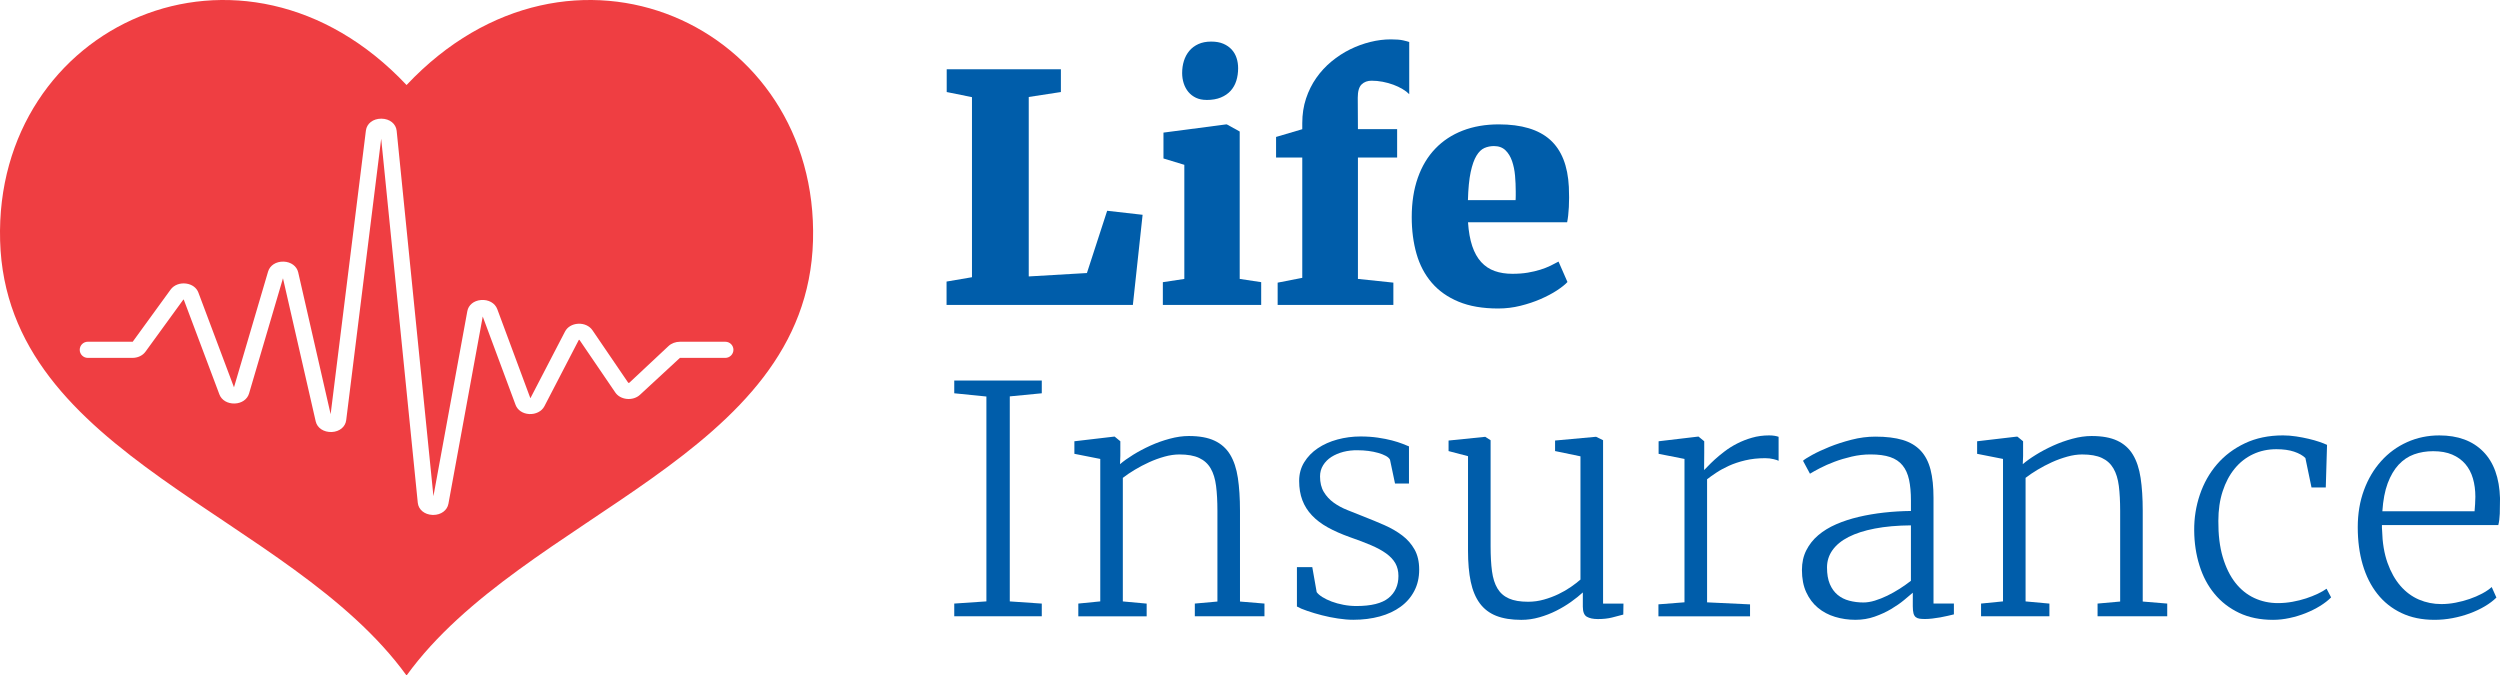
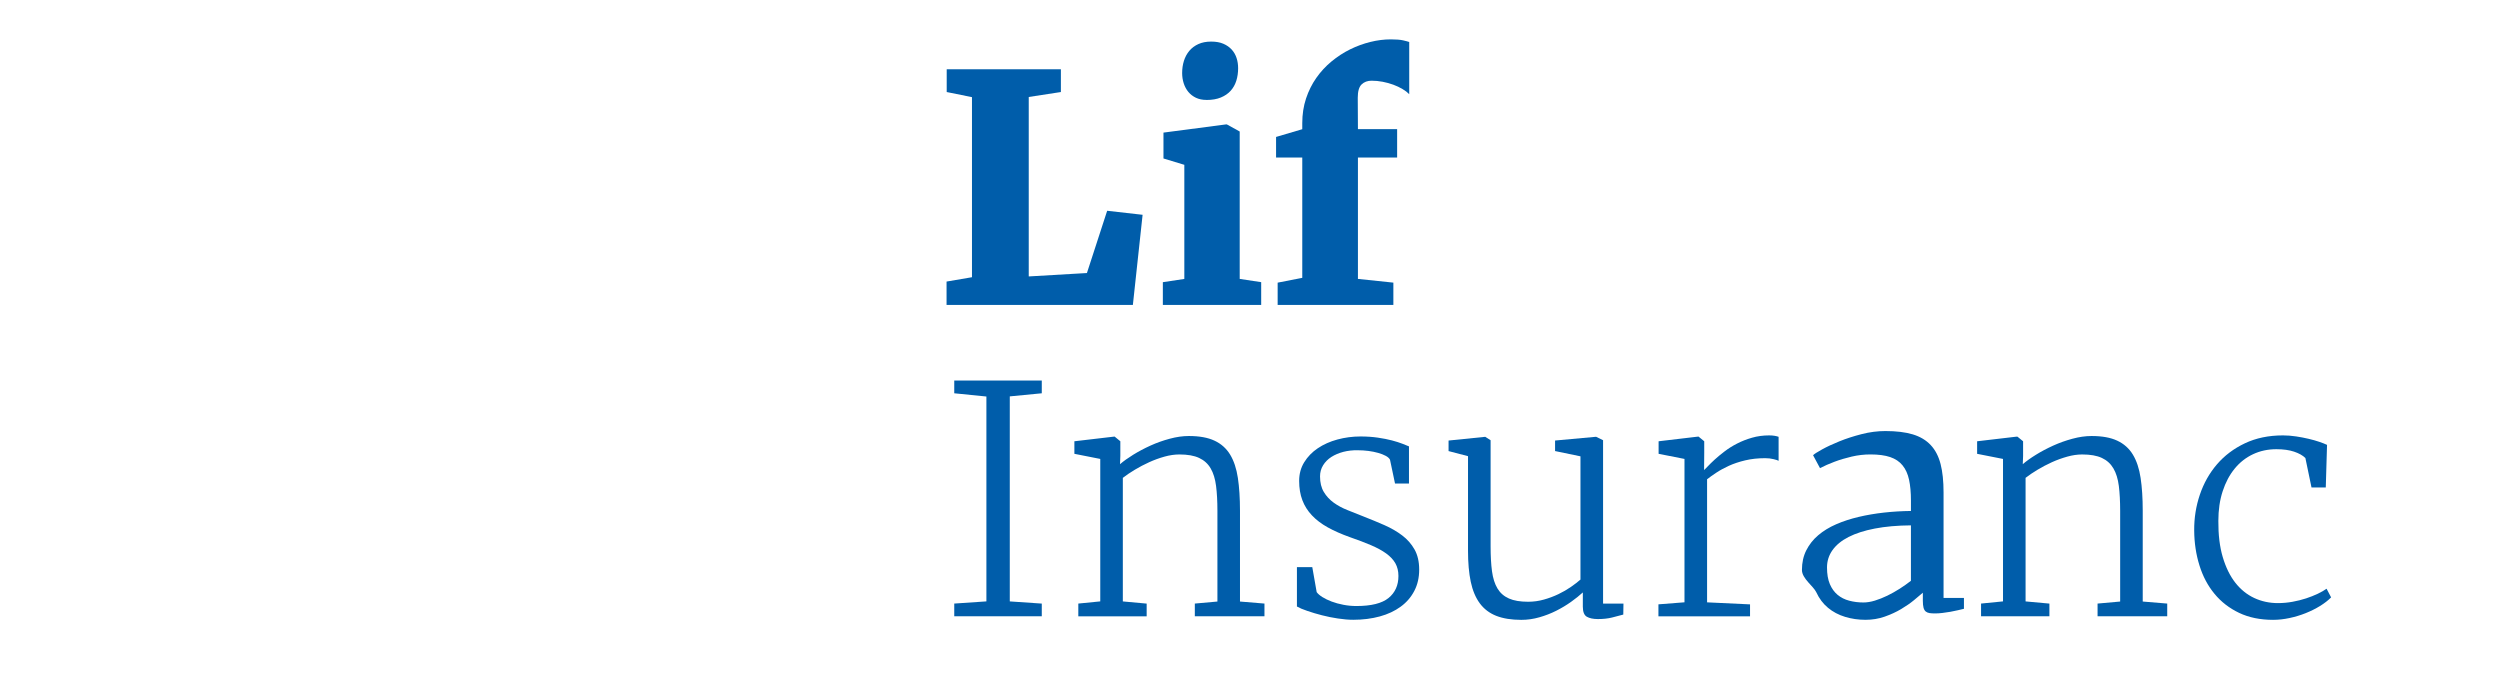
<svg xmlns="http://www.w3.org/2000/svg" version="1.1" id="Layer_1" x="0px" y="0px" viewBox="0 0 116.963 31.603" enable-background="new 0 0 116.963 31.603" xml:space="preserve">
  <path fill="#005DAA" d="M44.285,14.267v-1.094l1.189-0.203V4.545l-1.182-0.239V3.241h5.342v1.065L48.13,4.537v8.396l2.722-0.159  l0.947-2.913l1.658,0.188l-0.455,4.216H44.285z" />
  <path fill="#005DAA" d="M54.404,14.267v-1.065l1.005-0.152V7.711l-0.976-0.297v-1.21l2.928-0.384h0.037l0.602,0.333v6.896  l1.005,0.152v1.065H54.404z M56.444,4.675c-0.186,0-0.35-0.034-0.492-0.101c-0.142-0.068-0.26-0.16-0.356-0.275  c-0.095-0.116-0.167-0.25-0.216-0.402c-0.049-0.152-0.073-0.313-0.073-0.481c0-0.203,0.028-0.394,0.084-0.572  c0.057-0.179,0.141-0.334,0.253-0.467c0.112-0.133,0.253-0.238,0.422-0.315c0.169-0.077,0.368-0.116,0.598-0.116h0.007  c0.22,0,0.408,0.034,0.565,0.102c0.156,0.067,0.286,0.158,0.389,0.271c0.103,0.113,0.179,0.245,0.228,0.395  c0.049,0.149,0.073,0.309,0.073,0.478c0,0.208-0.028,0.402-0.084,0.583c-0.057,0.181-0.145,0.338-0.264,0.471  c-0.12,0.133-0.273,0.238-0.459,0.315s-0.408,0.116-0.667,0.116H56.444z" />
  <path fill="#005DAA" d="M59.775,14.267v-1.043l1.152-0.225V7.37h-1.226V6.407l1.226-0.362V5.762c0-0.416,0.059-0.799,0.176-1.152  c0.117-0.353,0.277-0.674,0.48-0.964c0.203-0.29,0.44-0.547,0.712-0.771s0.561-0.413,0.869-0.565  c0.309-0.152,0.625-0.268,0.951-0.348c0.325-0.08,0.645-0.12,0.958-0.12c0.249,0,0.441,0.016,0.575,0.047  c0.135,0.031,0.229,0.057,0.283,0.076v2.441c-0.079-0.082-0.183-0.162-0.313-0.239c-0.129-0.077-0.272-0.145-0.429-0.203  c-0.157-0.058-0.323-0.104-0.499-0.138c-0.176-0.034-0.35-0.05-0.521-0.05c-0.19,0-0.346,0.058-0.466,0.174  c-0.12,0.116-0.18,0.323-0.18,0.623l0.008,1.47h1.834V7.37h-1.834v5.679l1.658,0.174v1.043H59.775z" />
-   <path fill="#005DAA" d="M70.092,14.433c-0.725,0-1.342-0.106-1.853-0.319c-0.512-0.212-0.93-0.508-1.255-0.887  c-0.325-0.379-0.563-0.83-0.712-1.351s-0.224-1.094-0.224-1.717c0-0.691,0.096-1.305,0.286-1.844s0.463-0.993,0.818-1.362  c0.354-0.369,0.782-0.65,1.284-0.844c0.501-0.193,1.063-0.29,1.684-0.29c1.066,0,1.867,0.241,2.403,0.721  c0.535,0.48,0.827,1.216,0.876,2.206c0.015,0.348,0.015,0.662,0,0.942c-0.015,0.28-0.041,0.517-0.08,0.71h-4.638  c0.029,0.439,0.096,0.812,0.198,1.116s0.242,0.553,0.418,0.746c0.177,0.193,0.387,0.333,0.632,0.42  c0.244,0.087,0.521,0.13,0.829,0.13c0.264,0,0.503-0.018,0.719-0.054c0.215-0.037,0.411-0.083,0.587-0.138  c0.176-0.056,0.334-0.117,0.474-0.185c0.139-0.067,0.265-0.133,0.378-0.195l0.418,0.956c-0.112,0.121-0.278,0.252-0.495,0.395  c-0.218,0.143-0.472,0.276-0.76,0.402c-0.289,0.126-0.603,0.231-0.943,0.315C70.797,14.391,70.448,14.433,70.092,14.433z   M69.894,6.834c-0.156,0-0.305,0.03-0.444,0.09c-0.139,0.061-0.264,0.181-0.374,0.362s-0.2,0.437-0.271,0.768  c-0.07,0.331-0.113,0.767-0.128,1.308h2.23c0-0.015,0.001-0.041,0.004-0.08c0.002-0.039,0.003-0.081,0.003-0.126s0-0.088,0-0.127  s0-0.063,0-0.072c0-0.242-0.011-0.487-0.032-0.735c-0.022-0.249-0.069-0.477-0.14-0.685C70.67,7.329,70.568,7.16,70.433,7.03  S70.118,6.834,69.894,6.834z" />
  <path fill="#005DAA" d="M44.645,28.832v-0.594l1.504-0.102v-9.585L44.645,18.4v-0.595h4.095V18.4l-1.497,0.145v9.592l1.497,0.102  v0.594H44.645z" />
  <path fill="#005DAA" d="M50.449,28.832v-0.594l1.027-0.102v-6.665l-1.211-0.239v-0.587l1.849-0.217h0.037l0.264,0.217v0.688  l-0.015,0.384c0.162-0.14,0.367-0.287,0.616-0.441c0.25-0.155,0.519-0.297,0.807-0.428s0.589-0.238,0.903-0.322  c0.313-0.085,0.611-0.127,0.895-0.127c0.489,0,0.889,0.072,1.2,0.218c0.311,0.145,0.554,0.362,0.73,0.651  c0.176,0.29,0.297,0.653,0.363,1.091c0.066,0.437,0.099,0.95,0.099,1.539v4.245l1.145,0.095v0.594h-3.258v-0.594l1.057-0.095v-4.245  c0-0.444-0.021-0.832-0.063-1.163c-0.042-0.33-0.126-0.604-0.253-0.821c-0.127-0.218-0.307-0.381-0.54-0.489  c-0.232-0.109-0.539-0.163-0.921-0.163c-0.225,0-0.458,0.034-0.701,0.102s-0.48,0.154-0.715,0.261s-0.458,0.224-0.671,0.352  s-0.4,0.254-0.561,0.38v5.781l1.115,0.102v0.594H50.449z" />
  <path fill="#005DAA" d="M60.677,28.376v-1.841h0.719l0.205,1.167c0.055,0.077,0.143,0.154,0.265,0.231s0.267,0.147,0.433,0.21  c0.167,0.063,0.35,0.114,0.551,0.152c0.2,0.039,0.404,0.058,0.61,0.058c0.694,0,1.195-0.125,1.504-0.376  c0.308-0.251,0.462-0.595,0.462-1.029c0-0.227-0.048-0.425-0.143-0.594c-0.096-0.169-0.239-0.322-0.43-0.46  s-0.428-0.267-0.712-0.388c-0.283-0.121-0.613-0.246-0.991-0.377c-0.392-0.14-0.735-0.292-1.031-0.456s-0.543-0.352-0.74-0.562  c-0.199-0.21-0.348-0.446-0.448-0.71c-0.1-0.264-0.15-0.563-0.15-0.902c0-0.328,0.08-0.62,0.239-0.876  c0.158-0.256,0.369-0.474,0.634-0.652s0.57-0.315,0.917-0.409c0.348-0.094,0.708-0.142,1.08-0.142c0.293,0,0.563,0.019,0.811,0.055  s0.467,0.08,0.66,0.13c0.193,0.051,0.357,0.104,0.492,0.156c0.134,0.053,0.235,0.094,0.305,0.123v1.738h-0.653l-0.235-1.115  c-0.034-0.067-0.102-0.128-0.201-0.181c-0.101-0.054-0.219-0.1-0.356-0.138c-0.137-0.039-0.287-0.069-0.451-0.091  c-0.164-0.021-0.331-0.032-0.502-0.032c-0.235-0.005-0.459,0.021-0.672,0.075c-0.213,0.056-0.399,0.136-0.562,0.239  c-0.161,0.104-0.289,0.233-0.385,0.388s-0.144,0.329-0.144,0.521c0,0.29,0.059,0.533,0.177,0.729c0.117,0.195,0.271,0.362,0.462,0.5  s0.408,0.255,0.653,0.351c0.245,0.097,0.495,0.196,0.749,0.298c0.333,0.13,0.655,0.264,0.969,0.401  c0.313,0.138,0.591,0.299,0.833,0.482s0.435,0.403,0.579,0.659s0.217,0.569,0.217,0.941s-0.076,0.704-0.228,0.996  s-0.364,0.539-0.639,0.739c-0.273,0.2-0.599,0.353-0.976,0.456s-0.79,0.156-1.24,0.156c-0.22,0-0.458-0.02-0.715-0.059  c-0.257-0.038-0.508-0.089-0.752-0.152c-0.245-0.063-0.472-0.13-0.679-0.202C60.957,28.514,60.795,28.443,60.677,28.376z" />
  <path fill="#005DAA" d="M74.758,28.963c-0.22,0-0.393-0.037-0.518-0.109s-0.187-0.229-0.187-0.471v-0.666  c-0.152,0.14-0.334,0.286-0.547,0.438c-0.213,0.152-0.444,0.291-0.693,0.417c-0.25,0.126-0.514,0.229-0.793,0.308  c-0.278,0.08-0.56,0.12-0.844,0.12c-0.465,0-0.855-0.063-1.174-0.188c-0.318-0.126-0.574-0.321-0.771-0.587  c-0.195-0.266-0.336-0.602-0.422-1.007c-0.085-0.406-0.128-0.889-0.128-1.449v-4.427l-0.91-0.238v-0.493l1.71-0.174h0.007  l0.25,0.159v4.956c0,0.453,0.021,0.845,0.065,1.173c0.044,0.329,0.13,0.598,0.257,0.808c0.127,0.211,0.306,0.366,0.536,0.468  c0.229,0.102,0.528,0.152,0.895,0.152c0.255,0,0.502-0.034,0.741-0.102c0.24-0.067,0.466-0.152,0.679-0.254s0.407-0.214,0.584-0.337  c0.176-0.123,0.325-0.237,0.447-0.344v-5.767l-1.188-0.246v-0.493l1.907-0.174h0.015L75,20.595v7.644h0.954l-0.008,0.514  c-0.166,0.044-0.343,0.09-0.528,0.138C75.233,28.938,75.012,28.963,74.758,28.963z" />
  <path fill="#005DAA" d="M77.59,28.832v-0.558l1.219-0.095v-6.708l-1.211-0.239v-0.587l1.834-0.217h0.037l0.264,0.217v0.536  l-0.007,0.805h0.007c0.029-0.024,0.086-0.081,0.169-0.171c0.083-0.089,0.189-0.192,0.319-0.312c0.13-0.118,0.282-0.245,0.459-0.38  c0.176-0.135,0.371-0.259,0.587-0.369c0.215-0.111,0.448-0.203,0.7-0.275c0.252-0.073,0.52-0.109,0.804-0.109  c0.098,0,0.183,0.007,0.253,0.019c0.071,0.012,0.134,0.027,0.188,0.047v1.123c-0.029-0.02-0.105-0.045-0.228-0.076  s-0.255-0.047-0.396-0.047c-0.343,0-0.655,0.034-0.939,0.102c-0.283,0.067-0.536,0.152-0.759,0.253  c-0.223,0.102-0.42,0.209-0.591,0.323c-0.171,0.113-0.315,0.216-0.433,0.308v5.759l2.01,0.095v0.558H77.59z" />
-   <path fill="#005DAA" d="M84.304,26.666c0-0.343,0.067-0.648,0.202-0.916c0.135-0.269,0.32-0.504,0.558-0.707  c0.237-0.202,0.518-0.374,0.84-0.514c0.323-0.141,0.674-0.255,1.054-0.345c0.379-0.089,0.776-0.157,1.192-0.203  c0.415-0.046,0.833-0.07,1.254-0.075v-0.479c0-0.382-0.029-0.709-0.088-0.981c-0.059-0.273-0.16-0.498-0.305-0.674  c-0.144-0.177-0.337-0.306-0.579-0.388s-0.55-0.123-0.921-0.123c-0.299,0-0.592,0.034-0.881,0.102  c-0.288,0.067-0.558,0.148-0.807,0.242c-0.25,0.095-0.473,0.192-0.668,0.294s-0.353,0.188-0.47,0.261h-0.007l-0.323-0.602  c0.059-0.058,0.199-0.148,0.422-0.271s0.491-0.249,0.808-0.377c0.315-0.128,0.661-0.24,1.038-0.337  c0.376-0.097,0.748-0.145,1.115-0.145c0.509,0,0.936,0.052,1.28,0.155c0.345,0.104,0.625,0.271,0.84,0.5  c0.216,0.229,0.369,0.525,0.463,0.888c0.093,0.362,0.139,0.804,0.139,1.325v4.941h0.954v0.507c-0.078,0.02-0.174,0.042-0.286,0.068  c-0.112,0.027-0.229,0.051-0.353,0.073c-0.122,0.021-0.245,0.039-0.37,0.054s-0.238,0.022-0.341,0.022  c-0.099,0-0.183-0.005-0.254-0.015c-0.07-0.01-0.131-0.034-0.18-0.072c-0.049-0.039-0.084-0.099-0.106-0.178  c-0.021-0.08-0.033-0.189-0.033-0.33V27.73c-0.103,0.087-0.239,0.202-0.41,0.345c-0.172,0.143-0.373,0.282-0.605,0.42  s-0.489,0.256-0.771,0.355c-0.281,0.099-0.581,0.148-0.898,0.148c-0.333,0-0.651-0.046-0.954-0.138  c-0.304-0.092-0.57-0.233-0.8-0.424c-0.23-0.191-0.412-0.433-0.547-0.725S84.304,27.071,84.304,26.666z M87.181,28.187  c0.166,0,0.345-0.029,0.535-0.087c0.191-0.059,0.386-0.136,0.584-0.232c0.197-0.097,0.391-0.205,0.579-0.325  c0.188-0.121,0.363-0.244,0.524-0.37v-2.594c-0.636,0.005-1.198,0.055-1.688,0.149c-0.489,0.094-0.898,0.226-1.229,0.395  s-0.581,0.374-0.752,0.615c-0.172,0.242-0.257,0.513-0.257,0.812c0,0.31,0.044,0.567,0.132,0.775s0.209,0.376,0.363,0.504  s0.335,0.22,0.543,0.274C86.725,28.159,86.946,28.187,87.181,28.187z" />
+   <path fill="#005DAA" d="M84.304,26.666c0-0.343,0.067-0.648,0.202-0.916c0.135-0.269,0.32-0.504,0.558-0.707  c0.237-0.202,0.518-0.374,0.84-0.514c0.323-0.141,0.674-0.255,1.054-0.345c0.379-0.089,0.776-0.157,1.192-0.203  c0.415-0.046,0.833-0.07,1.254-0.075v-0.479c0-0.382-0.029-0.709-0.088-0.981c-0.059-0.273-0.16-0.498-0.305-0.674  c-0.144-0.177-0.337-0.306-0.579-0.388s-0.55-0.123-0.921-0.123c-0.299,0-0.592,0.034-0.881,0.102  c-0.288,0.067-0.558,0.148-0.807,0.242c-0.25,0.095-0.473,0.192-0.668,0.294h-0.007l-0.323-0.602  c0.059-0.058,0.199-0.148,0.422-0.271s0.491-0.249,0.808-0.377c0.315-0.128,0.661-0.24,1.038-0.337  c0.376-0.097,0.748-0.145,1.115-0.145c0.509,0,0.936,0.052,1.28,0.155c0.345,0.104,0.625,0.271,0.84,0.5  c0.216,0.229,0.369,0.525,0.463,0.888c0.093,0.362,0.139,0.804,0.139,1.325v4.941h0.954v0.507c-0.078,0.02-0.174,0.042-0.286,0.068  c-0.112,0.027-0.229,0.051-0.353,0.073c-0.122,0.021-0.245,0.039-0.37,0.054s-0.238,0.022-0.341,0.022  c-0.099,0-0.183-0.005-0.254-0.015c-0.07-0.01-0.131-0.034-0.18-0.072c-0.049-0.039-0.084-0.099-0.106-0.178  c-0.021-0.08-0.033-0.189-0.033-0.33V27.73c-0.103,0.087-0.239,0.202-0.41,0.345c-0.172,0.143-0.373,0.282-0.605,0.42  s-0.489,0.256-0.771,0.355c-0.281,0.099-0.581,0.148-0.898,0.148c-0.333,0-0.651-0.046-0.954-0.138  c-0.304-0.092-0.57-0.233-0.8-0.424c-0.23-0.191-0.412-0.433-0.547-0.725S84.304,27.071,84.304,26.666z M87.181,28.187  c0.166,0,0.345-0.029,0.535-0.087c0.191-0.059,0.386-0.136,0.584-0.232c0.197-0.097,0.391-0.205,0.579-0.325  c0.188-0.121,0.363-0.244,0.524-0.37v-2.594c-0.636,0.005-1.198,0.055-1.688,0.149c-0.489,0.094-0.898,0.226-1.229,0.395  s-0.581,0.374-0.752,0.615c-0.172,0.242-0.257,0.513-0.257,0.812c0,0.31,0.044,0.567,0.132,0.775s0.209,0.376,0.363,0.504  s0.335,0.22,0.543,0.274C86.725,28.159,86.946,28.187,87.181,28.187z" />
  <path fill="#005DAA" d="M92.684,28.832v-0.594l1.027-0.102v-6.665L92.5,21.232v-0.587l1.849-0.217h0.037l0.265,0.217v0.688  l-0.015,0.384c0.161-0.14,0.366-0.287,0.616-0.441c0.249-0.155,0.519-0.297,0.807-0.428c0.289-0.131,0.59-0.238,0.902-0.322  c0.313-0.085,0.611-0.127,0.896-0.127c0.489,0,0.889,0.072,1.199,0.218c0.311,0.145,0.555,0.362,0.73,0.651  c0.176,0.29,0.297,0.653,0.363,1.091c0.066,0.437,0.099,0.95,0.099,1.539v4.245l1.146,0.095v0.594h-3.259v-0.594l1.057-0.095v-4.245  c0-0.444-0.021-0.832-0.062-1.163c-0.042-0.33-0.126-0.604-0.254-0.821c-0.127-0.218-0.307-0.381-0.539-0.489  c-0.232-0.109-0.539-0.163-0.921-0.163c-0.225,0-0.458,0.034-0.7,0.102S96.235,21.517,96,21.624s-0.459,0.224-0.671,0.352  c-0.213,0.128-0.4,0.254-0.562,0.38v5.781l1.115,0.102v0.594H92.684z" />
  <path fill="#005DAA" d="M102.656,24.818c-0.005-0.579,0.083-1.137,0.264-1.673c0.182-0.536,0.448-1.01,0.8-1.42  c0.353-0.411,0.788-0.739,1.307-0.985s1.112-0.37,1.783-0.37c0.205,0,0.41,0.017,0.616,0.048c0.205,0.031,0.399,0.068,0.583,0.112  c0.184,0.043,0.35,0.09,0.499,0.141s0.271,0.098,0.363,0.142l-0.059,1.992h-0.668l-0.286-1.377c-0.122-0.12-0.299-0.22-0.528-0.297  s-0.506-0.115-0.829-0.115c-0.396,0-0.761,0.078-1.094,0.235c-0.332,0.156-0.618,0.381-0.858,0.674  c-0.239,0.292-0.427,0.645-0.561,1.058c-0.135,0.413-0.202,0.875-0.202,1.387c-0.005,0.647,0.063,1.211,0.205,1.691  c0.143,0.481,0.338,0.881,0.587,1.199c0.25,0.319,0.546,0.558,0.889,0.718c0.342,0.159,0.711,0.238,1.107,0.238  c0.23,0,0.457-0.021,0.683-0.062c0.225-0.041,0.437-0.094,0.635-0.159s0.38-0.138,0.547-0.217c0.166-0.08,0.303-0.158,0.41-0.235  l0.213,0.405c-0.137,0.14-0.31,0.274-0.517,0.402c-0.208,0.128-0.434,0.24-0.676,0.337s-0.494,0.172-0.756,0.228  s-0.517,0.084-0.767,0.084c-0.602,0-1.131-0.109-1.588-0.326c-0.458-0.218-0.842-0.515-1.152-0.892  c-0.311-0.376-0.546-0.819-0.704-1.329C102.742,25.942,102.66,25.398,102.656,24.818z" />
-   <path fill="#005DAA" d="M113.897,28.999c-0.583,0-1.098-0.106-1.545-0.319c-0.447-0.212-0.823-0.511-1.126-0.895  c-0.304-0.384-0.532-0.84-0.687-1.369s-0.231-1.112-0.231-1.75c0-0.632,0.097-1.211,0.29-1.734c0.193-0.524,0.461-0.977,0.804-1.358  c0.342-0.382,0.747-0.678,1.214-0.888c0.468-0.21,0.97-0.315,1.508-0.315c0.871,0,1.555,0.252,2.051,0.754  c0.497,0.502,0.76,1.231,0.789,2.188c0,0.275-0.004,0.515-0.011,0.718c-0.008,0.202-0.03,0.381-0.069,0.536h-5.445  c0,0.038,0,0.079,0,0.123c0,0.043,0.003,0.084,0.008,0.123c0.015,0.579,0.099,1.085,0.253,1.518s0.356,0.792,0.605,1.079  c0.25,0.288,0.538,0.501,0.866,0.642c0.327,0.14,0.677,0.21,1.049,0.21c0.215,0,0.437-0.021,0.664-0.065  c0.228-0.043,0.446-0.102,0.657-0.174c0.21-0.072,0.405-0.157,0.587-0.253c0.181-0.097,0.33-0.198,0.447-0.305l0.22,0.492  c-0.146,0.146-0.327,0.282-0.543,0.41c-0.215,0.128-0.451,0.238-0.708,0.333c-0.257,0.094-0.525,0.168-0.807,0.221  S114.175,28.999,113.897,28.999z M113.837,21.109c-0.322,0-0.621,0.05-0.895,0.148c-0.274,0.1-0.515,0.261-0.723,0.485  s-0.378,0.515-0.511,0.869c-0.132,0.355-0.215,0.791-0.249,1.308h4.314c0.01-0.11,0.019-0.223,0.025-0.337  c0.008-0.113,0.012-0.226,0.012-0.337c0-0.313-0.038-0.601-0.114-0.861s-0.194-0.485-0.355-0.674  c-0.162-0.188-0.366-0.336-0.613-0.442C114.482,21.163,114.185,21.109,113.837,21.109z" />
-   <path fill="#EF3E42" d="M19.021,3.978C11.358-4.158-0.279,1.14,0.005,11.263c0.284,10.123,13.528,12.772,19.016,20.34  c5.487-7.568,18.732-10.217,19.016-20.34C38.32,1.14,26.684-4.158,19.021,3.978z M33.933,16.744H31.81l-1.867,1.725  c-0.157,0.147-0.392,0.22-0.628,0.193c-0.223-0.025-0.415-0.134-0.528-0.299l-1.678-2.463c-0.008-0.001-0.018-0.001-0.027-0.001  l-1.613,3.109c-0.124,0.239-0.407,0.38-0.712,0.363c-0.3-0.018-0.543-0.182-0.635-0.427l-1.537-4.136l-1.605,8.759  c-0.057,0.312-0.347,0.524-0.711,0.524c-0.013,0-0.026,0-0.038-0.001c-0.371-0.015-0.652-0.248-0.685-0.567L17.834,6.49  l-1.637,13.168c-0.039,0.313-0.31,0.536-0.674,0.554c-0.376,0.014-0.682-0.187-0.753-0.499l-1.531-6.694l-1.588,5.393  c-0.08,0.271-0.342,0.454-0.668,0.466c-0.334,0.011-0.617-0.155-0.719-0.426l-1.667-4.436c-0.007,0.001-0.014,0-0.02,0.001  l-1.772,2.438c-0.131,0.181-0.36,0.289-0.612,0.289H4.108c-0.209,0-0.378-0.169-0.378-0.378c0-0.209,0.169-0.378,0.378-0.378h2.085  c0.011-0.002,0.015,0,0.014,0.003l1.775-2.443c0.155-0.213,0.435-0.32,0.728-0.281c0.273,0.037,0.486,0.193,0.571,0.419l1.666,4.435  l1.595-5.415c0.085-0.289,0.372-0.476,0.727-0.466c0.342,0.011,0.616,0.211,0.682,0.5l1.518,6.638l1.65-13.271  c0.041-0.328,0.335-0.555,0.718-0.555c0.004,0,0.008,0,0.012,0c0.385,0.005,0.676,0.239,0.709,0.569l1.72,17.093l1.586-8.657  c0.052-0.287,0.302-0.491,0.637-0.52c0.349-0.031,0.658,0.14,0.764,0.426l1.544,4.156c0.005,0,0.008,0,0.012,0l1.614-3.109  c0.11-0.211,0.337-0.347,0.608-0.363c0.278-0.018,0.536,0.1,0.674,0.302l1.678,2.463c0.014,0.002,0.035,0.001,0.045-0.003  l1.839-1.721c0.135-0.126,0.329-0.199,0.533-0.199h2.124c0.209,0,0.378,0.169,0.378,0.378  C34.312,16.574,34.142,16.744,33.933,16.744z" />
</svg>